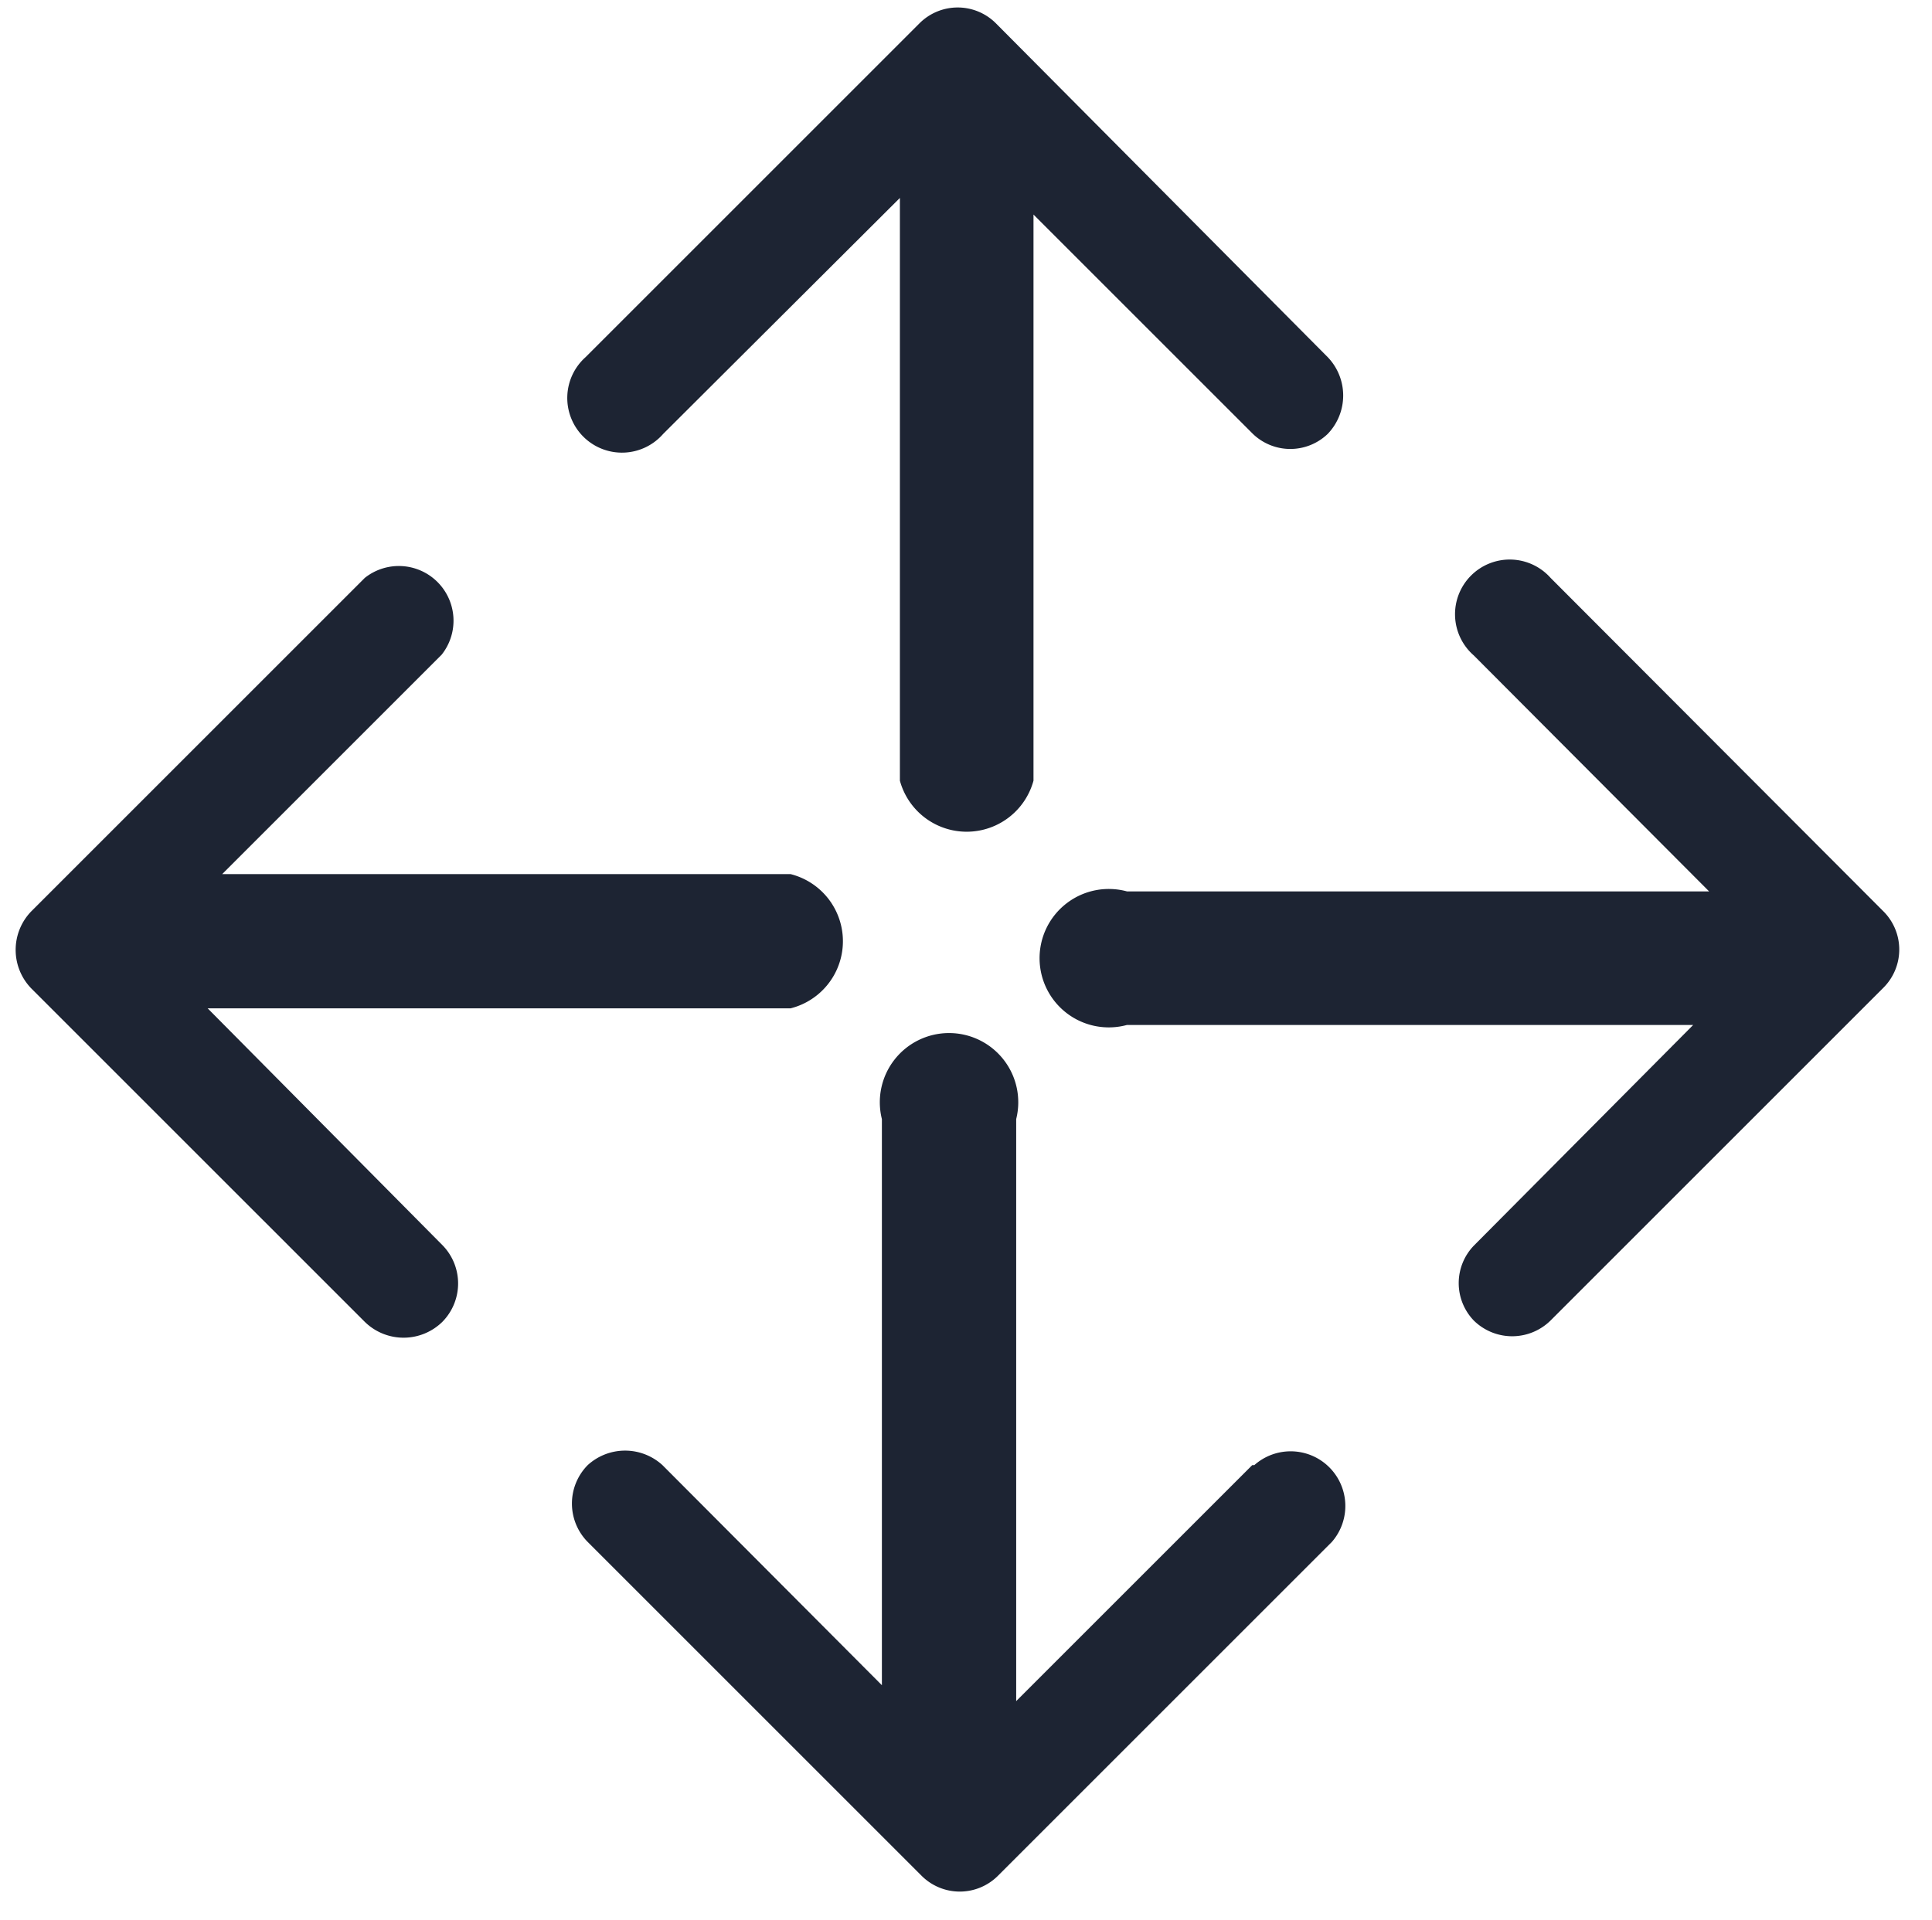
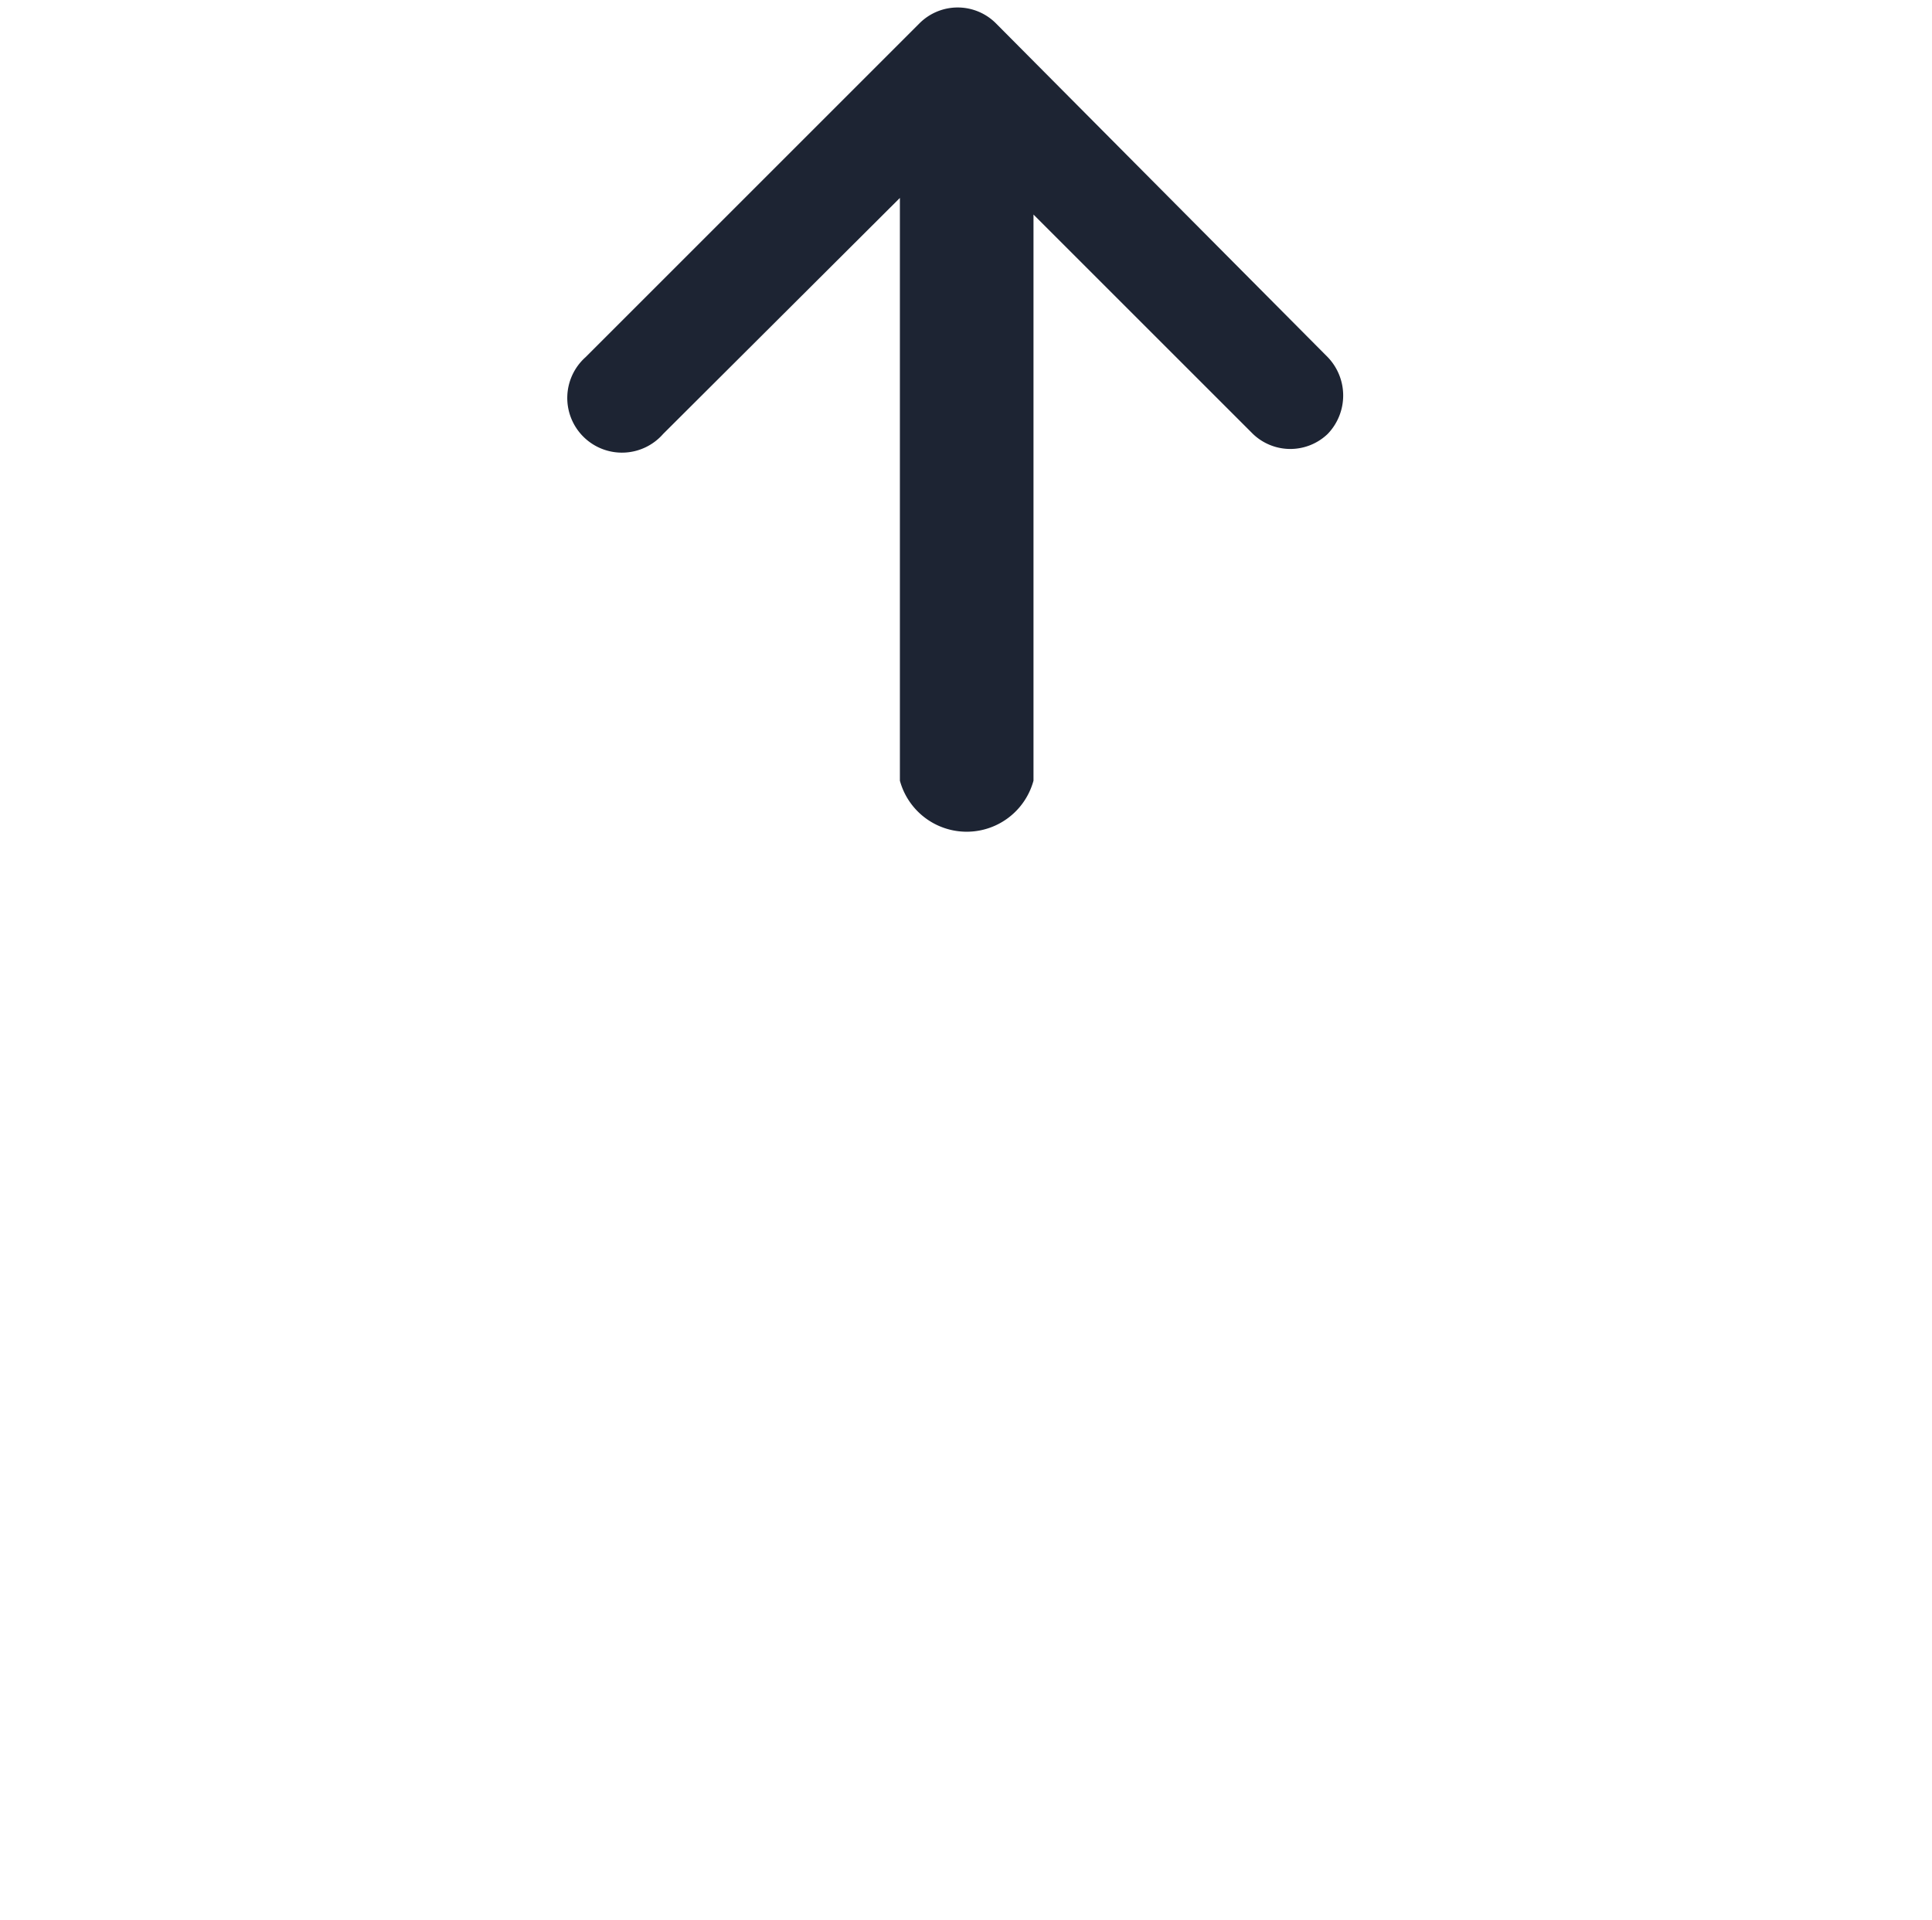
<svg xmlns="http://www.w3.org/2000/svg" id="Layer_1" data-name="Layer 1" viewBox="0 0 27.91 27.74">
  <defs>
    <style>.cls-1{fill:#1d2433;}</style>
  </defs>
  <title>sqft</title>
  <path class="cls-1" d="M9.58,6.27,13,2.86v8.42a1,1,0,0,0,1.93,0V3.1L18.1,6.27a.78.78,0,0,0,1.08,0,.8.8,0,0,0,0-1.11L14.39.34a.78.78,0,0,0-1.11,0L8.46,5.16A.79.79,0,1,0,9.58,6.27Z" />
-   <path class="cls-1" d="M18.09,21.17l-3.41,3.41V16.17a1,1,0,1,0-1.94,0v8.18L9.57,21.17a.8.8,0,0,0-1.08,0,.79.79,0,0,0,0,1.11l4.82,4.82a.78.78,0,0,0,1.11,0l4.82-4.82a.79.79,0,0,0-1.12-1.11Z" />
-   <path class="cls-1" d="M27.21,13.17,22.4,8.35a.79.79,0,1,0-1.11,1.12l3.4,3.41H16.28a1,1,0,1,0,0,1.93h8.18L21.29,18a.78.78,0,0,0,0,1.08.79.79,0,0,0,1.11,0l4.81-4.81A.78.78,0,0,0,27.21,13.17Z" />
-   <path class="cls-1" d="M3,14.57h8.42a1,1,0,0,0,0-1.94H3.21L6.38,9.46A.79.79,0,0,0,5.27,8.35L.45,13.17a.8.8,0,0,0,0,1.11L5.27,19.1a.8.8,0,0,0,1.12,0,.79.79,0,0,0,0-1.11Z" />
</svg>